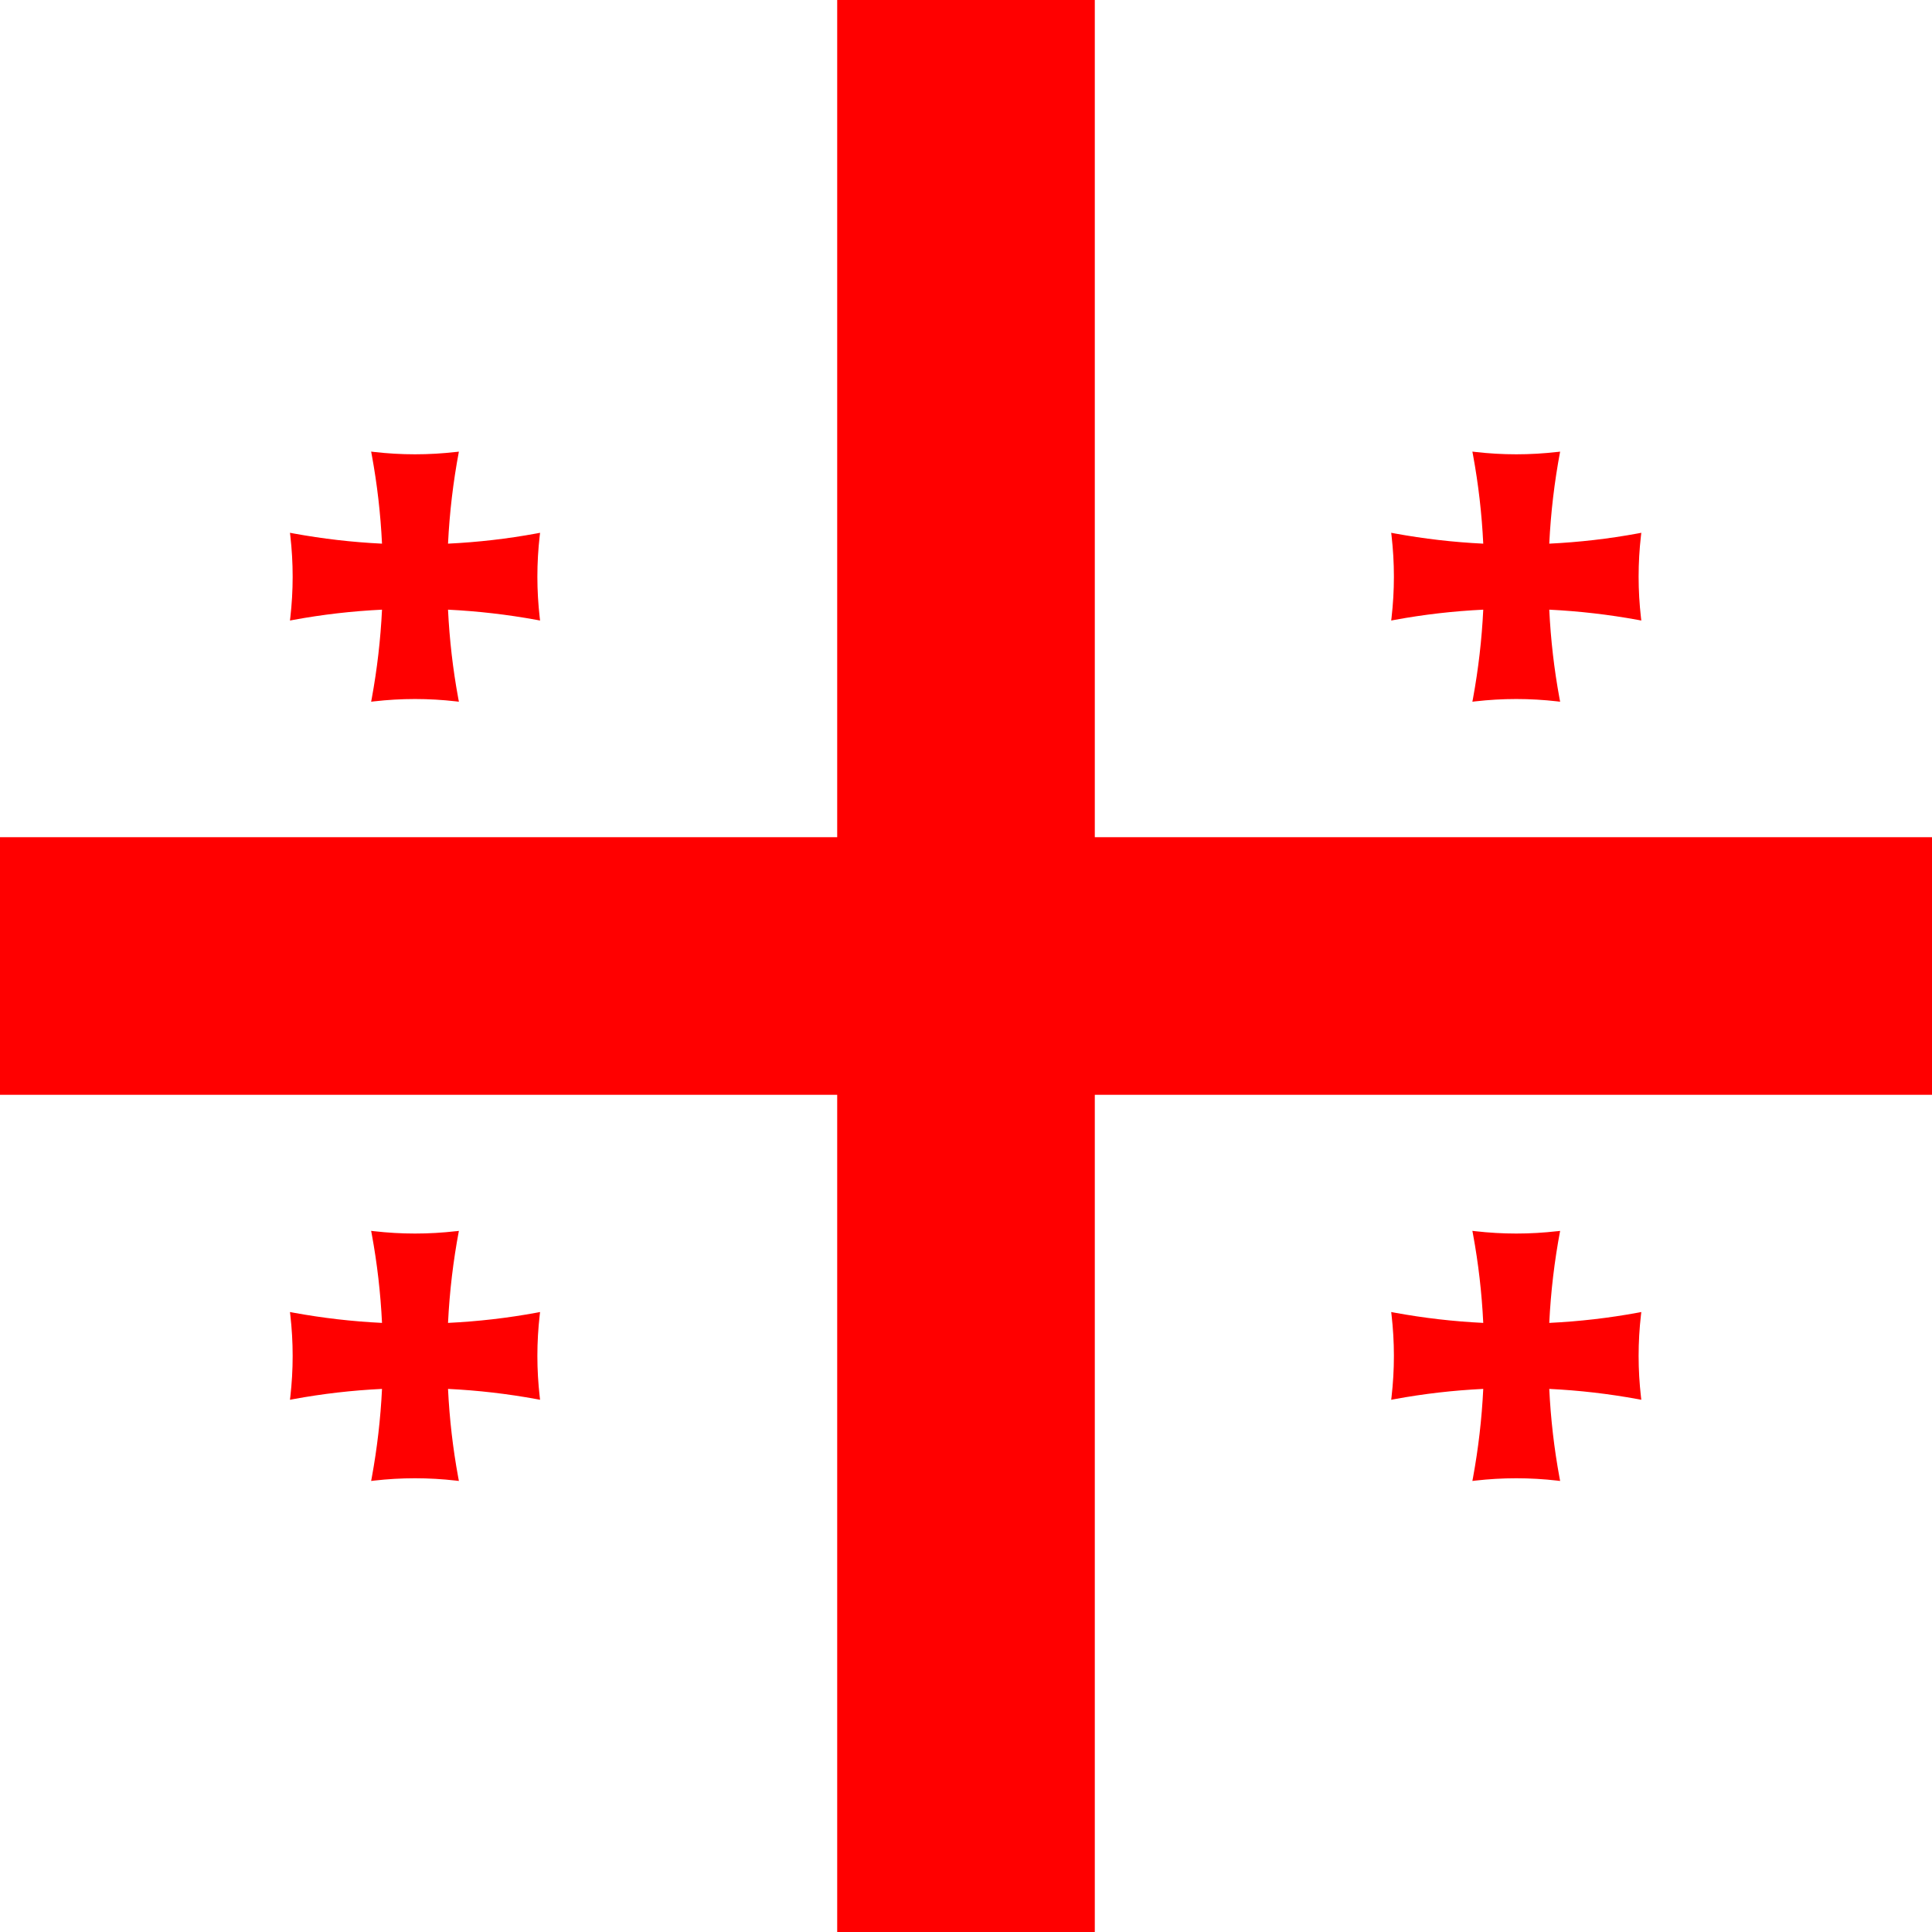
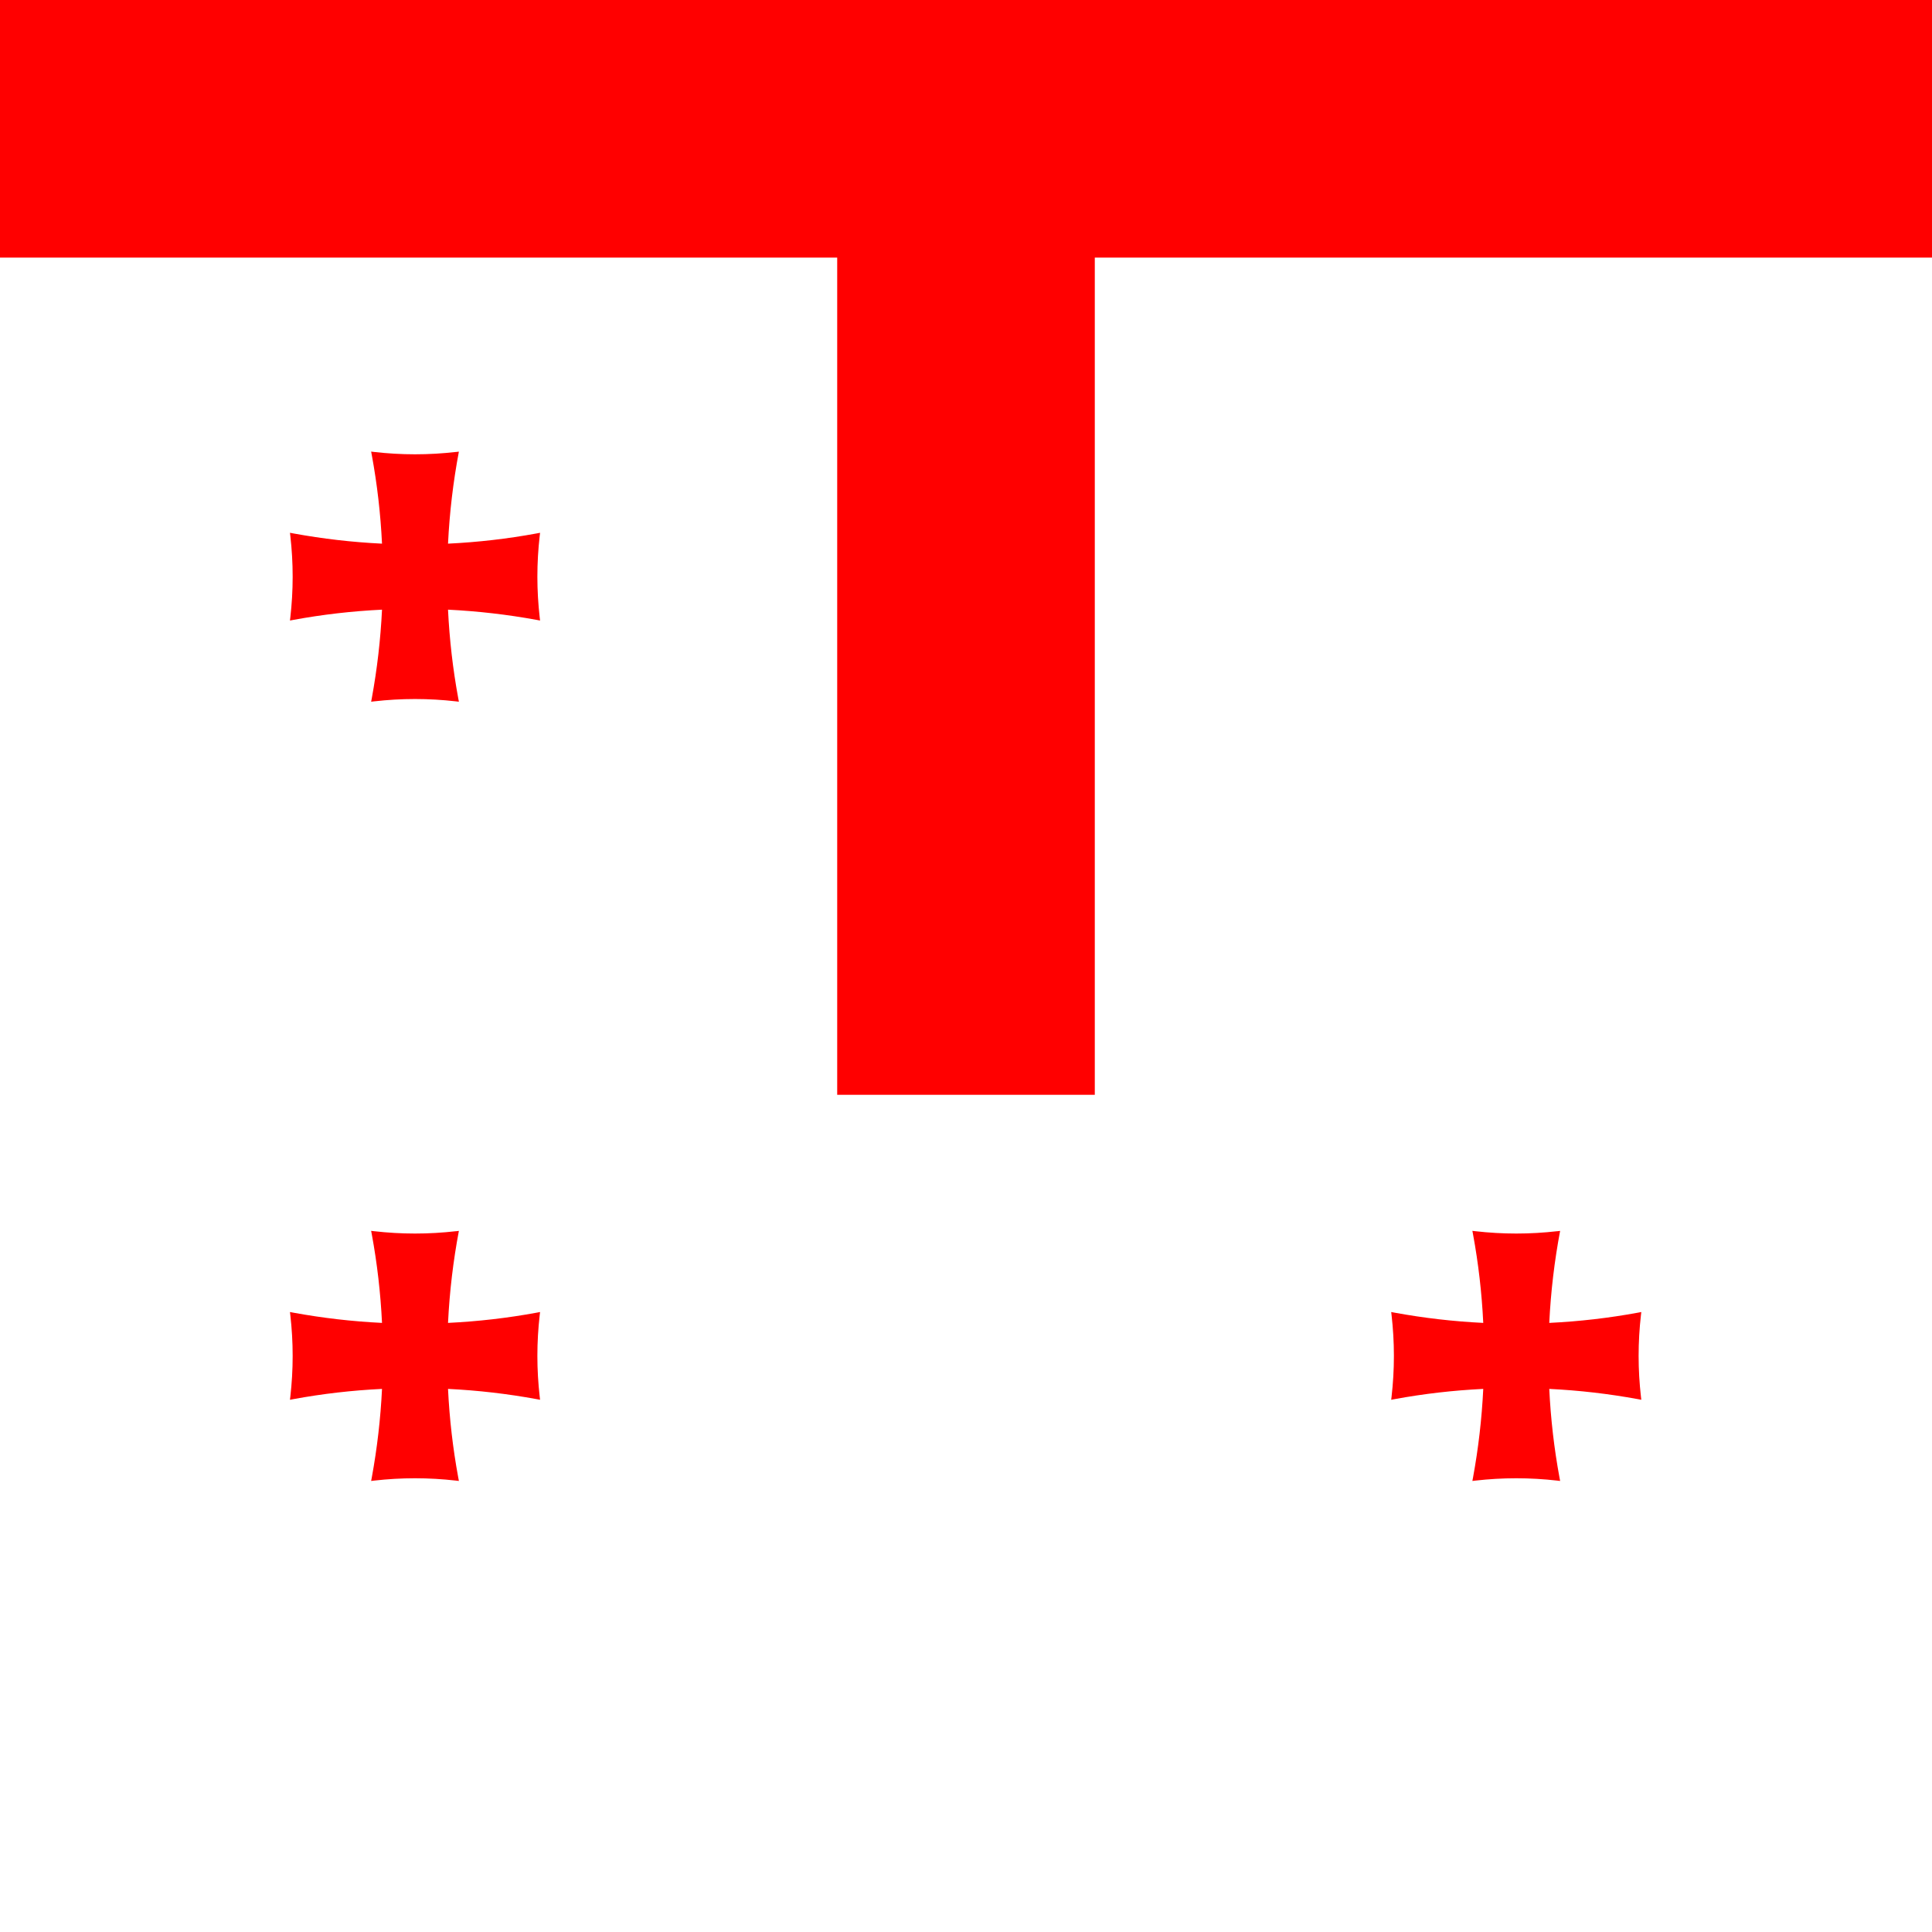
<svg xmlns="http://www.w3.org/2000/svg" fill="none" height="48" viewBox="0 0 48 48" width="48">
  <path d="m48 0h-48v48h48z" fill="#fff" />
  <g fill="#f00">
-     <path d="m20.8 0v20.8h-20.8v6.4h20.8v20.8h6.4v-20.8h20.8v-6.4h-20.8v-20.8z" />
+     <path d="m20.8 0h-20.8v6.4h20.8v20.8h6.4v-20.8h20.8v-6.4h-20.8v-20.8z" />
    <g clip-rule="evenodd" fill-rule="evenodd">
      <path d="m11.325 30.59.076-.009 0-.001c-.141.746-.232 1.51-.27 2.287.746-.036 1.479-.121 2.196-.253l.091-.017-.009.076c-.038.333-.058.671-.058 1.014s.02.681.058 1.014l.009.076-.091-.017c-.717-.131-1.45-.217-2.196-.253.036.746.121 1.479.253 2.196l.017.091-.076-.009c-.333-.038-.671-.058-1.014-.058-.343 0-.681.02-1.014.058l-.076.009.017-.091c.131-.717.217-1.45.253-2.196-.746.036-1.479.121-2.196.253l-.091.017.009-.076c.038-.333.058-.671.058-1.014s-.02-.681-.058-1.014l-.009-.076.091.017c.717.131 1.45.217 2.196.253-.036-.746-.121-1.479-.253-2.196l-.017-.091.076.009c.333.038.671.058 1.014.058.343 0 .681-.02 1.014-.058z" />
      <path d="m38.685 30.59.076-.009 0-.001c-.141.746-.232 1.51-.27 2.287.746-.036 1.479-.121 2.196-.253l.091-.017-.009.076c-.038.333-.058.671-.058 1.014s.02.681.058 1.014l.009.076-.091-.017c-.717-.131-1.45-.217-2.196-.253.036.746.121 1.479.253 2.196l.017.091-.076-.009c-.333-.038-.671-.058-1.014-.058s-.681.02-1.014.058l-.076.009.017-.091c.131-.717.217-1.45.253-2.196-.746.036-1.479.121-2.196.253l-.091.017.009-.076c.038-.333.058-.671.058-1.014s-.02-.681-.058-1.014l-.009-.076.091.017c.717.131 1.45.217 2.196.253-.036-.746-.121-1.479-.253-2.196l-.017-.091.076.009c.333.038.671.058 1.014.058s.681-.02 1.014-.058z" />
      <path d="m11.325 11.23.076-.009 0-.001c-.141.746-.232 1.51-.27 2.287.746-.036 1.479-.121 2.196-.253l.091-.017-.009.076c-.038.333-.058.671-.058 1.014s.02.681.058 1.014l.009.076-.091-.017c-.717-.131-1.45-.216-2.196-.253.036.746.121 1.479.253 2.196l.017.091-.076-.009c-.333-.038-.671-.058-1.014-.058-.343 0-.681.02-1.014.058l-.076.009.017-.091c.131-.717.217-1.45.253-2.196-.746.036-1.479.121-2.196.253l-.091.017.009-.076c.038-.333.058-.671.058-1.014s-.02-.681-.058-1.014l-.009-.076.091.017c.717.131 1.45.217 2.196.253-.036-.746-.121-1.479-.253-2.196l-.017-.091.076.009c.333.038.671.058 1.014.058.343 0 .681-.02 1.014-.058z" />
-       <path d="m38.685 11.23.076-.009 0-.001c-.141.746-.232 1.51-.27 2.287.746-.036 1.479-.121 2.196-.253l.091-.017-.009.076c-.038.333-.058.671-.058 1.014s.02.681.058 1.014l.009.076-.091-.017c-.717-.131-1.45-.216-2.196-.253.036.746.121 1.479.253 2.196l.017.091-.076-.009c-.333-.038-.671-.058-1.014-.058s-.681.02-1.014.058l-.076.009.017-.091c.131-.717.217-1.45.253-2.196-.746.036-1.479.121-2.196.253l-.091.017.009-.076c.038-.333.058-.671.058-1.014s-.02-.681-.058-1.014l-.009-.076.091.017c.717.131 1.45.217 2.196.253-.036-.746-.121-1.479-.253-2.196l-.017-.091.076.009c.333.038.671.058 1.014.058s.681-.02 1.014-.058z" />
    </g>
  </g>
</svg>